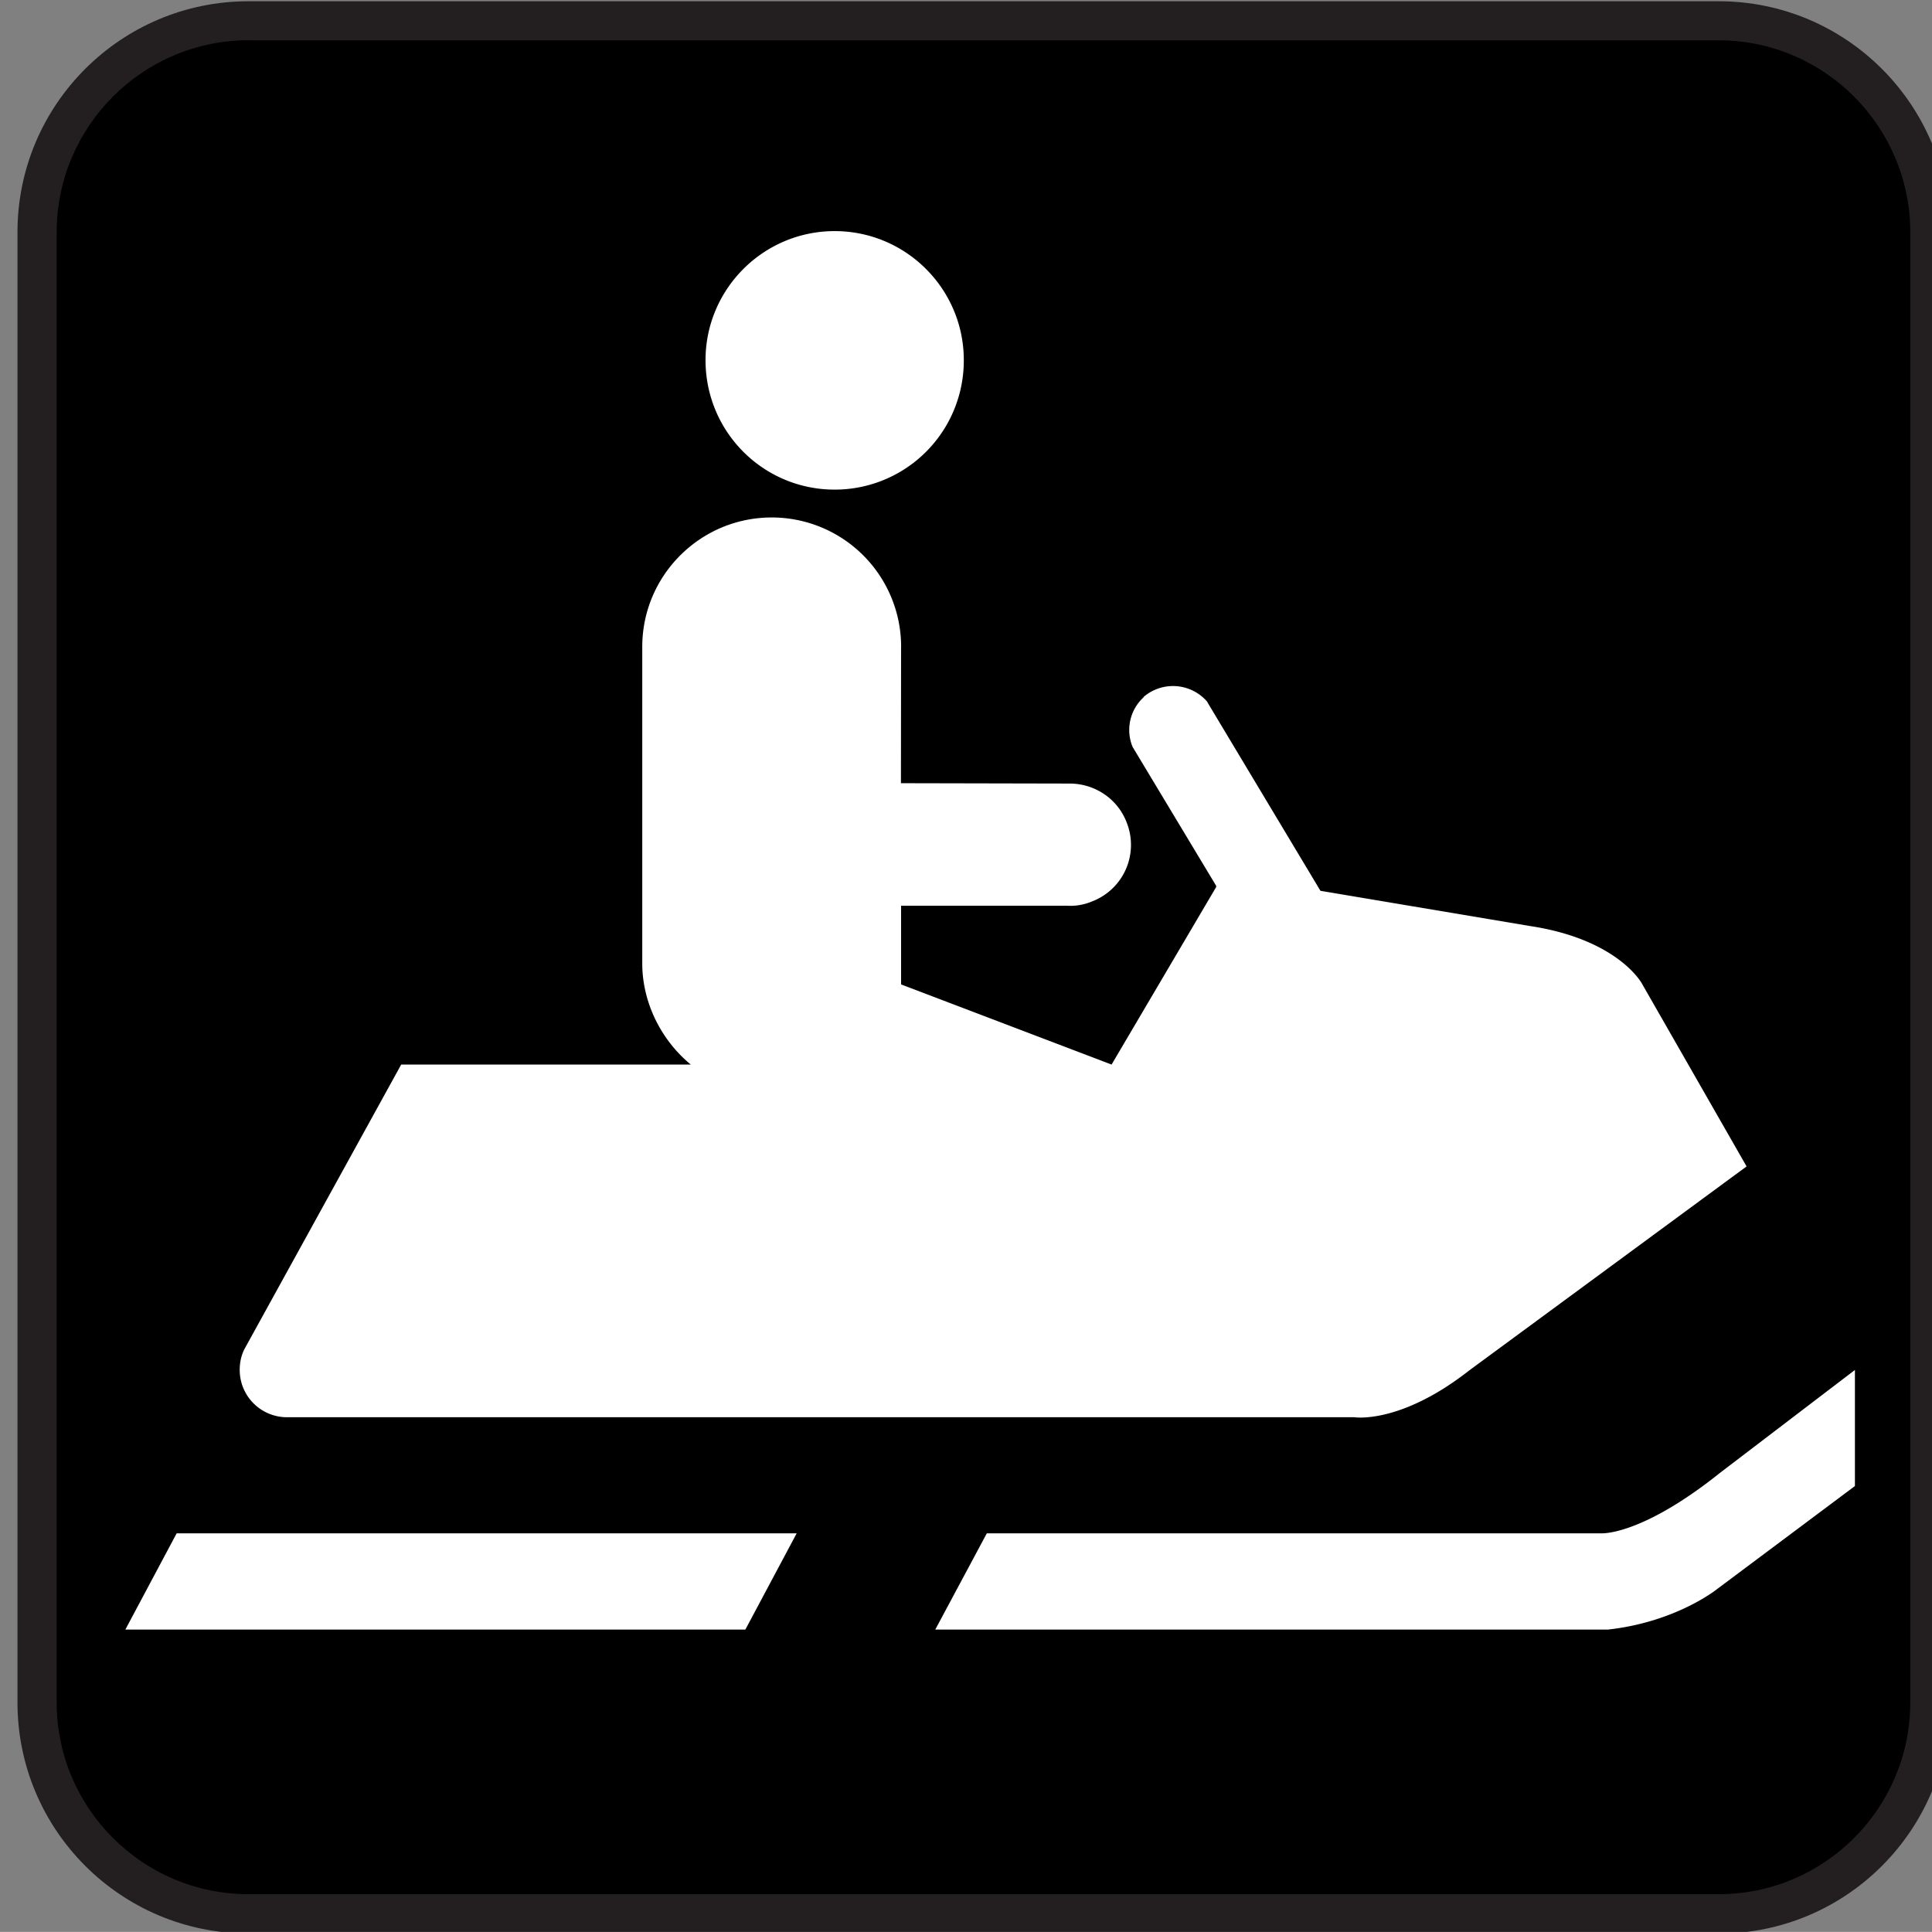
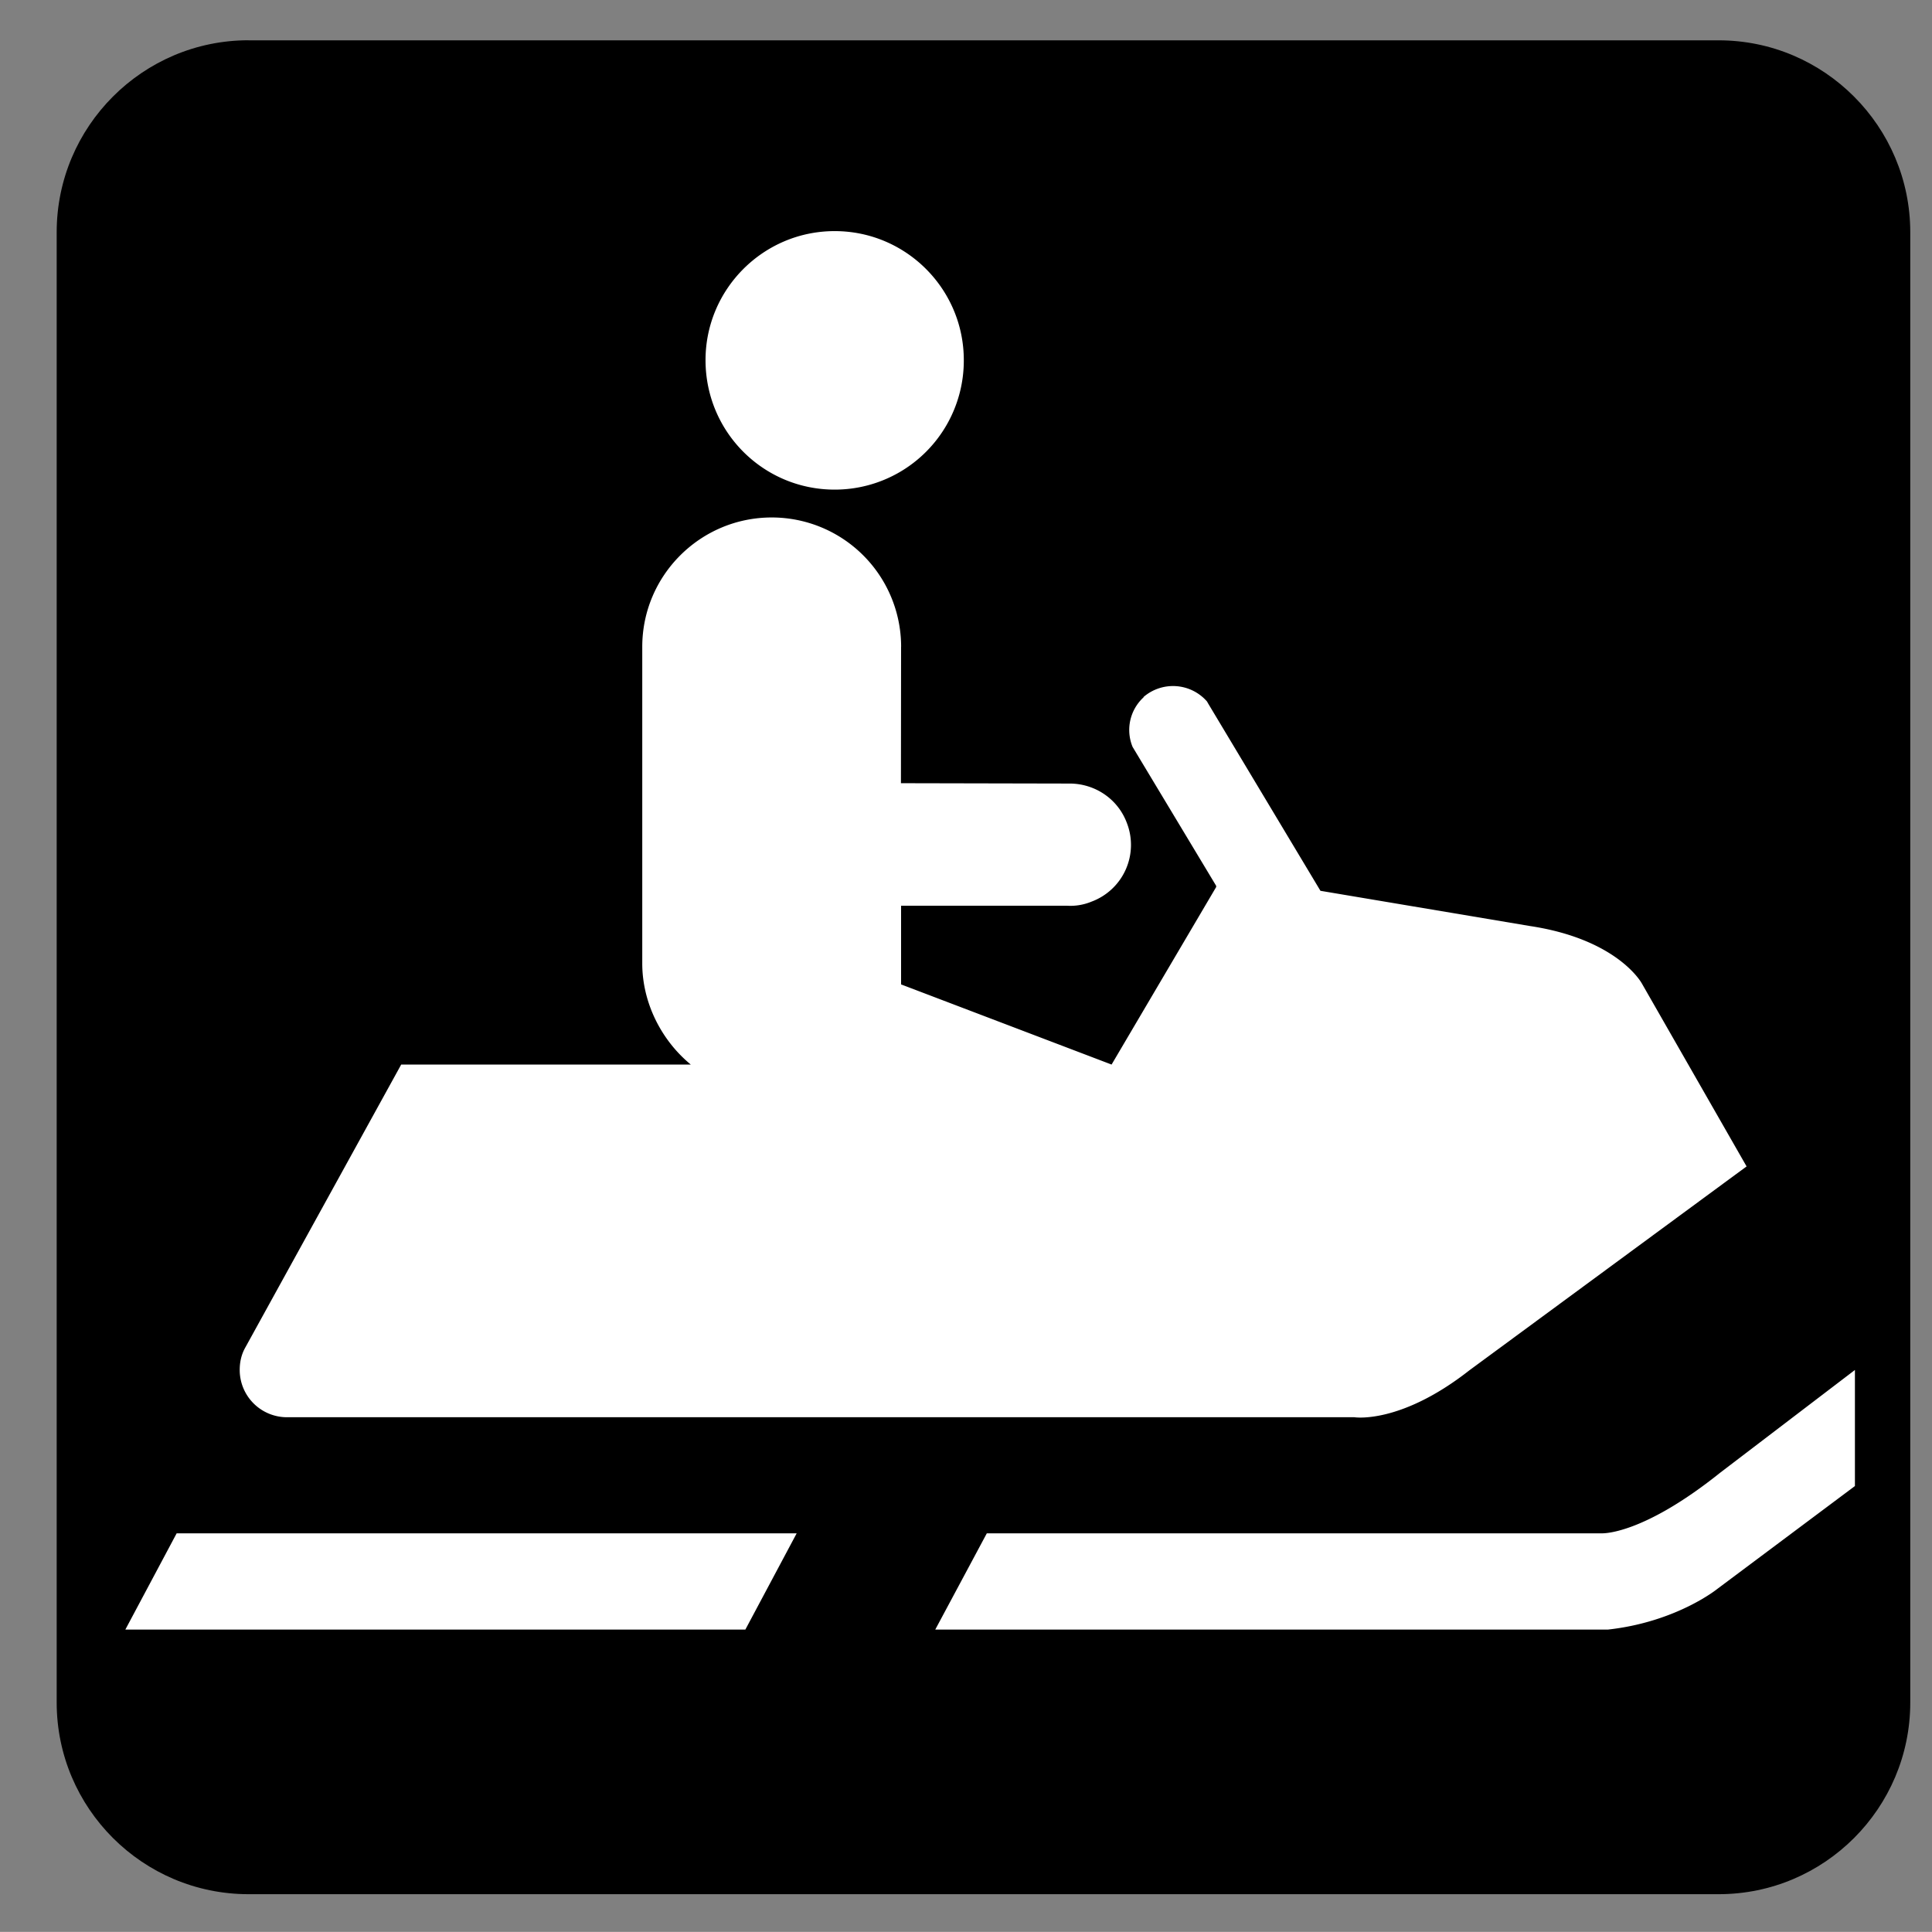
<svg xmlns="http://www.w3.org/2000/svg" viewBox="-0.258 -0.548 123.547 123.539">
  <rect x="-0.258" y="-0.548" width="123.547" height="123.539" fill="#808080" stroke="none" />
-   <path d="M109.65 123.1c8.148 0 14.766-6.617 14.766-14.773V14.298c0-8.148-6.617-14.766-14.766-14.766H15.633C7.477-.468.86 6.149.86 14.298v94.023c0 8.156 6.617 14.773 14.773 14.773h94.017z" fill="#231f20" />
  <path d="M15.633 2.027C8.867 2.027 3.367 7.543 3.367 14.3v94.023c0 6.758 5.5 12.258 12.266 12.258h94.016c6.758 0 12.25-5.5 12.25-12.258V14.304c0-6.758-5.492-12.273-12.25-12.273H15.632z" />
  <path d="M53.117 30.762a8.251 8.251 0 008.258-8.281c0-4.539-3.688-8.25-8.258-8.25-4.562 0-8.258 3.711-8.258 8.25 0 4.593 3.696 8.281 8.258 8.281zM62.844 97.504h39.305s2.539.172 7.594-3.875l8.617-6.57v7.422l-8.789 6.57s-2.609 2.125-7.008 2.609H59.55l3.297-6.156zM8.086 103.66h39.32l3.282-6.156H11.039l-3.281 6.156zM57.367 40.816a8.272 8.272 0 00-8.273-8.273c-4.57 0-8.281 3.711-8.281 8.273v20.242c0 2.562 1.258 4.953 3.102 6.469H25.398L15.391 85.691c-.219.414-.32.875-.32 1.367a3.024 3.024 0 003.016 3.023h68.266s2.93.469 7.352-3l17.727-13.039-6.695-11.695s-1.508-2.828-7.172-3.68l-13.383-2.25-7.185-11.983-.07-.125a2.888 2.888 0 00-4.055-.289v.023a2.835 2.835 0 00-.703 3.172l5.344 8.883v.078l-6.688 11.352-13.461-5.125v-5.031h10.625a3.53 3.53 0 001.562-.266 3.87 3.87 0 002.25-5.031c-.586-1.562-2.055-2.492-3.594-2.516l-10.852-.023.009-8.72" fill="#fff" />
</svg>